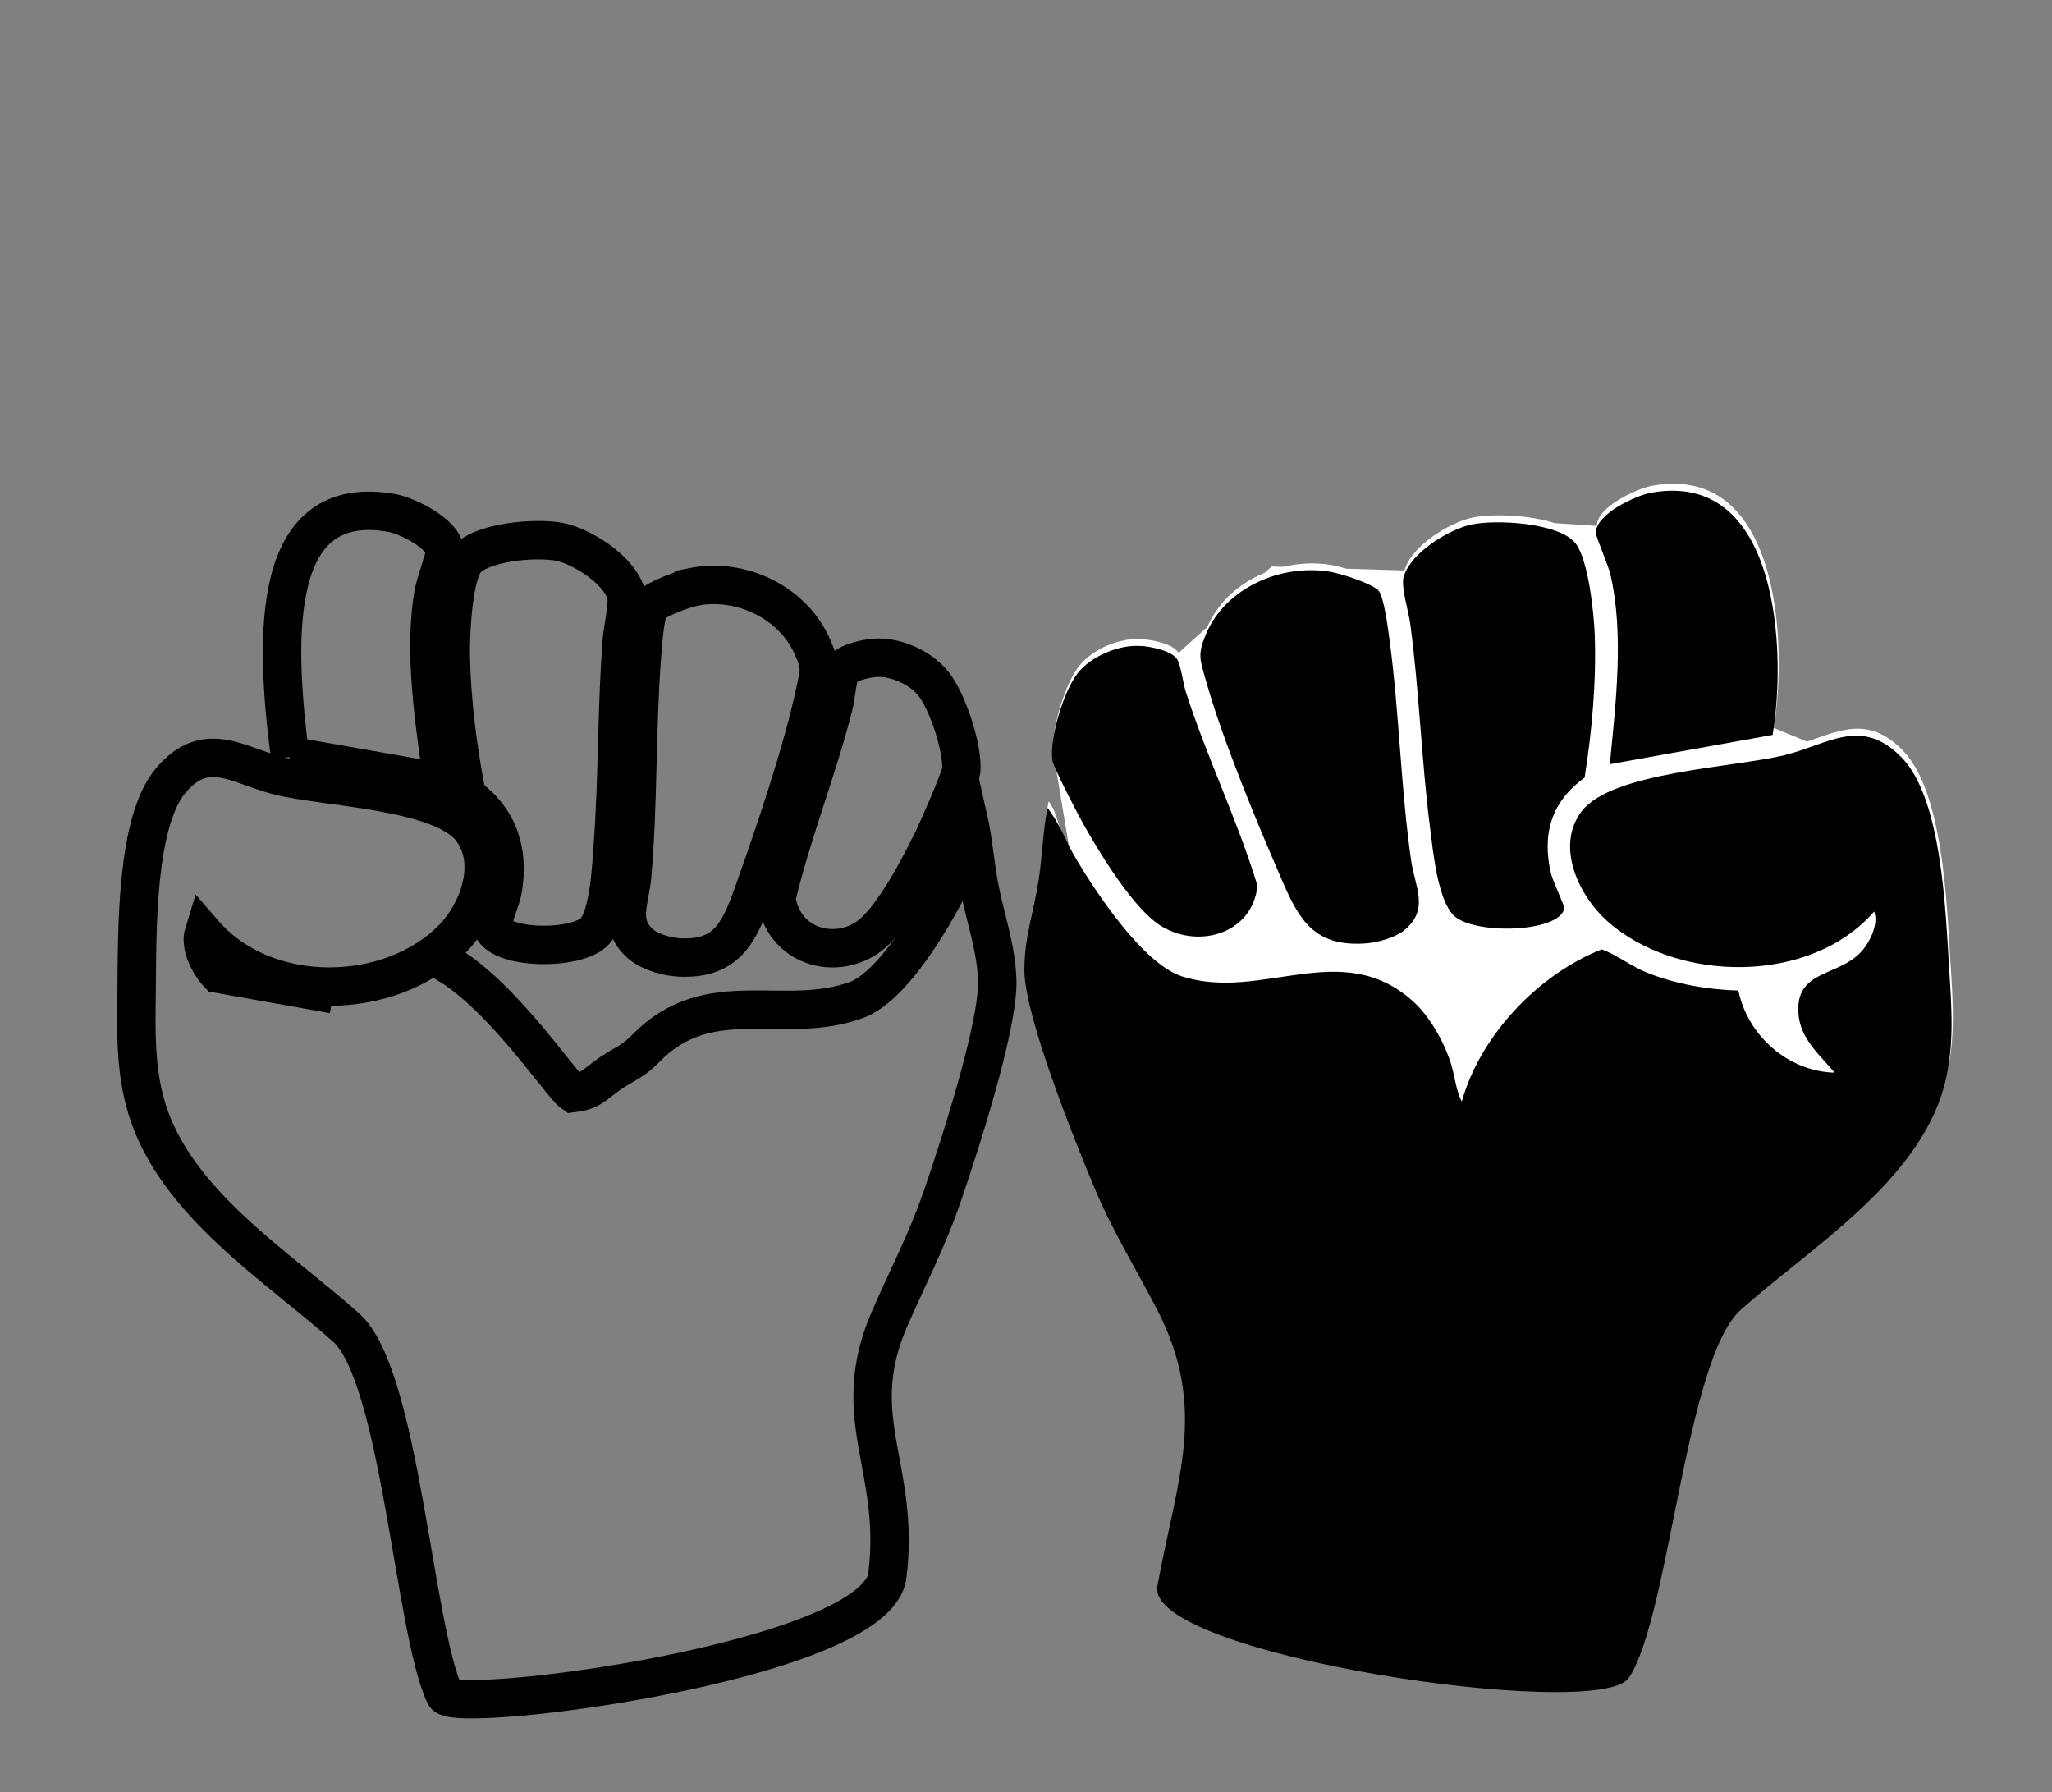
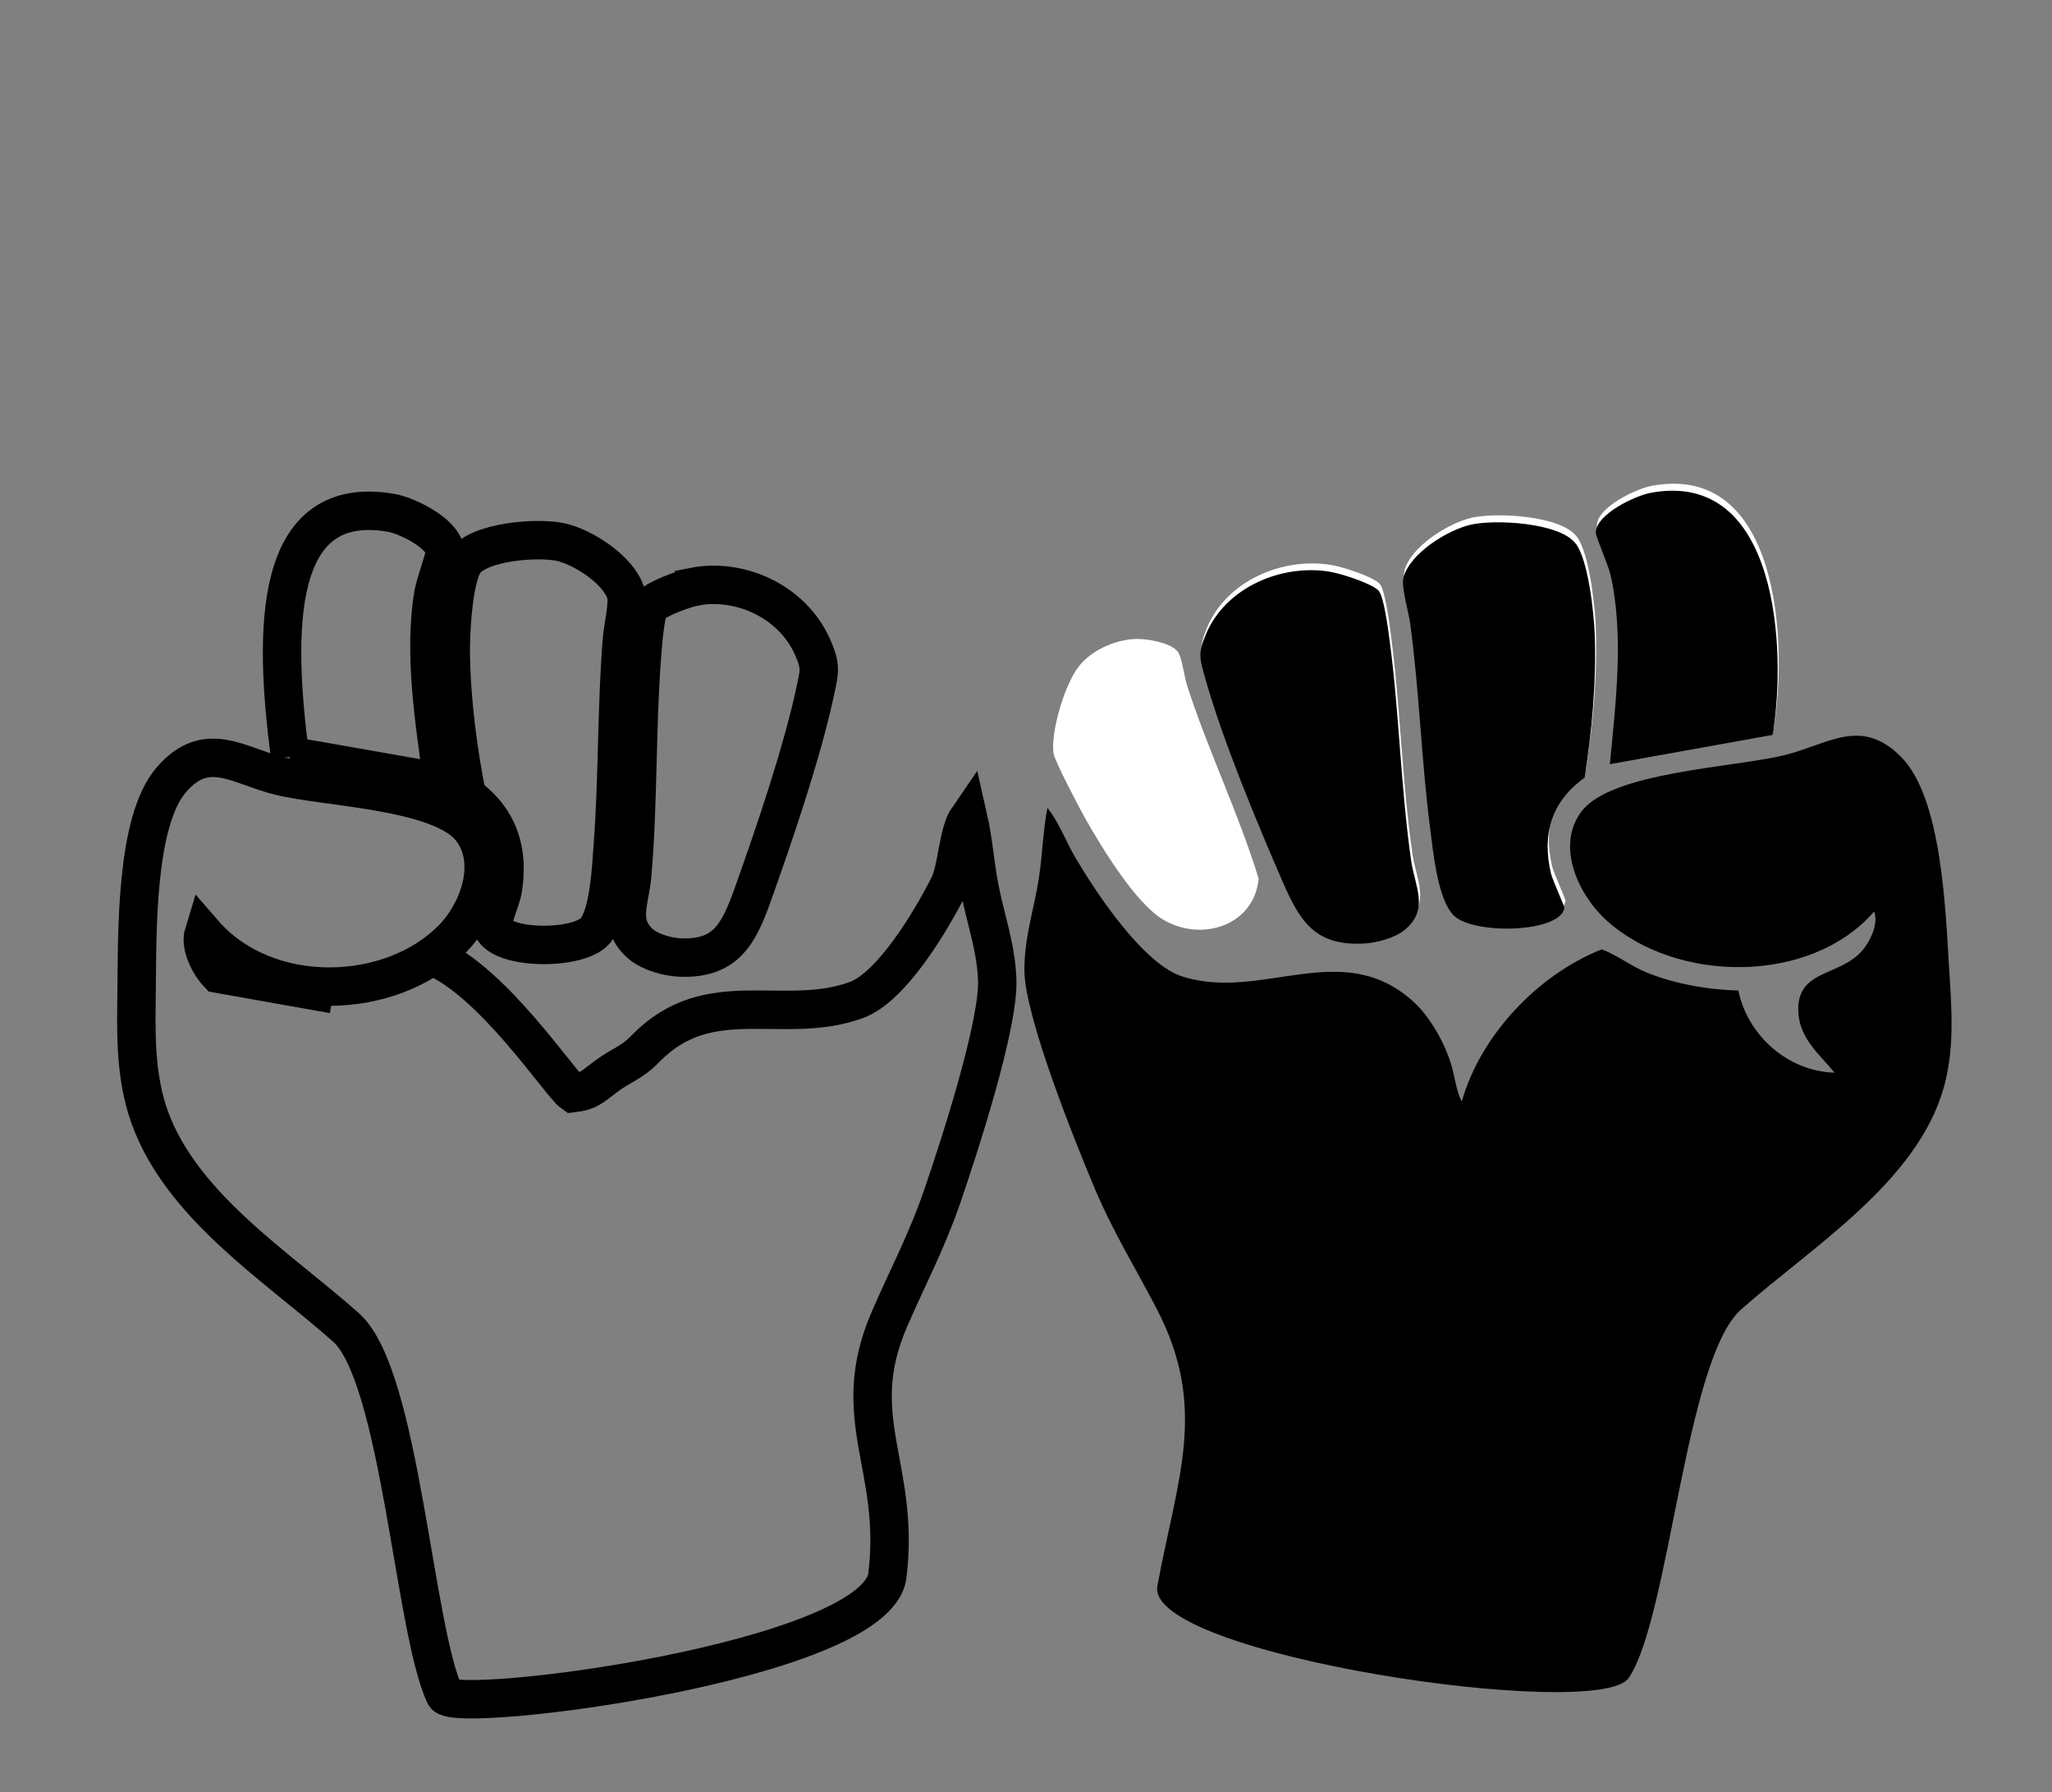
<svg xmlns="http://www.w3.org/2000/svg" width="71" height="62" viewBox="0 0 71 62" fill="none">
  <rect x="0" y="0" width="71" height="62" fill="#808080" stroke="none" />
  <path d="M11.53 34.396L7.552 33.689C7.247 33.37 6.913 32.722 7.048 32.286C9.207 34.776 13.52 34.662 15.667 32.467C16.543 31.57 17.212 29.853 16.3 28.674C15.262 27.333 11.306 27.251 9.672 26.848C8.241 26.495 7.147 25.557 5.921 26.987C4.684 28.428 4.751 32.291 4.727 34.259C4.711 35.637 4.67 37.003 5.08 38.351C6.08 41.637 9.637 43.834 11.978 45.931C13.854 47.611 14.319 56.37 15.392 58.641C15.722 59.338 30.333 57.484 30.703 54.511C31.171 50.748 29.283 49.065 30.781 45.623C31.415 44.167 32.072 42.934 32.602 41.391C33.161 39.764 34.569 35.465 34.504 33.883C34.457 32.746 34.107 31.823 33.895 30.738C33.736 29.928 33.684 29.094 33.5 28.288C33.136 28.813 33.124 30.064 32.833 30.639C32.223 31.848 30.857 34.154 29.624 34.6C27.103 35.515 24.543 34.015 22.34 36.274C21.825 36.803 21.509 36.829 20.929 37.271C20.454 37.632 20.352 37.754 19.822 37.819C19.391 37.52 17.033 33.911 14.948 33.082" stroke="black" stroke-width="1.329" stroke-miterlimit="10" />
  <path d="M16.067 19.453C15.681 20.03 15.587 21.875 15.597 22.617C15.617 24.226 15.845 25.965 16.154 27.533C17.258 28.334 17.624 29.446 17.392 30.806C17.35 31.053 17.002 31.953 17.015 32.015C17.198 32.869 19.992 32.893 20.59 32.209C21.085 31.645 21.151 29.961 21.209 29.17C21.38 26.834 21.333 24.467 21.518 22.132C21.55 21.721 21.759 20.863 21.657 20.53C21.408 19.706 20.156 18.922 19.403 18.755C18.602 18.577 16.55 18.733 16.067 19.452V19.453Z" stroke="black" stroke-width="1.329" stroke-miterlimit="10" />
  <path d="M24.011 20.302C23.662 20.37 22.735 20.706 22.496 20.964C22.321 21.151 22.237 22.369 22.212 22.703C22.018 25.208 22.093 27.79 21.872 30.305C21.794 31.193 21.363 31.967 22.178 32.666C22.515 32.953 23.122 33.112 23.54 33.127C25.078 33.188 25.545 32.353 26.03 30.995C26.764 28.94 27.744 26.074 28.198 23.954C28.351 23.242 28.427 23.079 28.108 22.37C27.394 20.777 25.561 19.992 24.011 20.3V20.302Z" stroke="black" stroke-width="1.329" stroke-miterlimit="10" />
  <path d="M10.033 26.149L15.32 27.076C15.035 24.994 14.645 22.591 14.999 20.529C15.053 20.22 15.406 19.232 15.399 19.096C15.369 18.454 14.065 17.835 13.55 17.745C9.414 17.019 9.469 21.821 10.033 26.151V26.149Z" stroke="black" stroke-width="1.329" stroke-miterlimit="10" />
-   <path d="M30.236 22.762C29.915 22.792 29.238 22.932 29.076 23.253C28.974 23.455 28.922 24.106 28.85 24.39C28.277 26.656 27.395 28.821 26.86 31.081C27.088 32.709 28.81 33.236 29.996 32.443C30.862 31.865 31.842 29.955 32.325 28.953C32.486 28.621 33.241 26.902 33.261 26.649C33.32 25.887 32.783 24.265 32.302 23.661C31.82 23.057 30.925 22.696 30.235 22.762H30.236Z" stroke="black" stroke-width="1.329" stroke-miterlimit="10" />
-   <path d="M60.181 33.484L64.418 32.71C64.727 32.385 65.055 31.73 64.888 31.293C62.696 33.828 58.059 33.785 55.642 31.618C54.656 30.733 53.852 29.021 54.771 27.823C55.818 26.461 60.064 26.312 61.798 25.88C63.316 25.503 64.443 24.544 65.833 25.957C67.234 27.384 67.359 31.26 67.483 33.235C67.57 34.616 67.684 35.987 67.311 37.345C66.403 40.657 62.696 42.922 60.288 45.065C58.36 46.783 57.769 49.042 57.34 51.511C56.176 58.202 39.613 58.637 40.615 53.985C41.407 50.301 41.862 48.496 40.081 45.069C39.327 43.619 38.558 42.393 37.911 40.853C37.228 39.229 35.499 34.94 35.489 33.35C35.483 32.208 35.81 31.276 35.983 30.185C36.111 29.369 36.127 28.532 36.282 27.72C36.7 28.241 36.777 29.496 37.116 30.067C37.832 31.271 39.417 33.561 40.763 33.99C43.517 34.867 46.191 33.32 48.671 35.549C49.251 36.071 49.592 36.092 50.236 36.526C50.765 36.88 50.88 37.002 51.452 37.057C51.9 36.749 54.249 33.091 56.445 32.223" fill="white" />
  <path d="M54.55 18.555C54.995 19.127 55.189 20.976 55.216 21.722C55.276 23.337 55.119 25.085 54.866 26.663C53.721 27.486 53.385 28.607 53.703 29.968C53.761 30.215 54.179 31.111 54.167 31.175C54.014 32.036 51.015 32.105 50.338 31.429C49.778 30.871 49.623 29.183 49.519 28.391C49.216 26.05 49.148 23.674 48.83 21.334C48.775 20.921 48.507 20.065 48.599 19.729C48.825 18.898 50.131 18.089 50.93 17.91C51.781 17.717 53.992 17.84 54.547 18.553L54.55 18.555Z" fill="white" />
  <path d="M46.066 19.546C46.444 19.609 47.457 19.932 47.726 20.184C47.924 20.368 48.076 21.591 48.121 21.925C48.457 24.435 48.507 27.027 48.872 29.547C49.001 30.436 49.504 31.206 48.663 31.921C48.317 32.216 47.673 32.385 47.225 32.408C45.576 32.493 45.033 31.664 44.442 30.311C43.549 28.261 42.354 25.403 41.757 23.283C41.556 22.571 41.468 22.41 41.773 21.693C42.461 20.082 44.389 19.265 46.068 19.547L46.066 19.546Z" fill="white" />
  <path d="M61.371 25.18L55.741 26.196C55.942 24.103 56.239 21.685 55.755 19.621C55.683 19.312 55.253 18.327 55.253 18.19C55.253 17.546 56.621 16.902 57.169 16.804C61.574 16.008 61.861 22.278 61.371 25.18Z" fill="white" />
  <path d="M39.505 22.11C39.852 22.136 40.586 22.266 40.776 22.584C40.897 22.786 40.983 23.436 41.075 23.721C41.806 25.985 42.861 28.142 43.55 30.401C43.388 32.038 41.565 32.597 40.253 31.821C39.293 31.254 38.144 29.354 37.574 28.359C37.383 28.028 36.485 26.316 36.452 26.064C36.35 25.299 36.845 23.664 37.331 23.049C37.818 22.433 38.76 22.057 39.505 22.11Z" fill="white" />
-   <path d="M43.997 19.599L41.771 21.693L40.776 22.589L36.452 26.069L37.117 30.069L36.178 32.209L45.515 39.236L57.603 39.557L65.19 35.447L65.752 29.286L64.203 26.347L61.371 25.183L60.175 19.343L59.043 17.238L55.251 18.193L50.933 17.917L48.602 19.736L43.997 19.599Z" fill="white" />
  <path d="M36.241 27.95C36.658 28.471 36.883 29.128 37.225 29.7C37.94 30.904 39.559 33.352 40.905 33.782C43.659 34.66 46.413 32.413 48.891 34.642C49.47 35.163 49.95 36.023 50.192 36.76C50.338 37.203 50.37 37.718 50.579 38.111C51.216 35.824 53.224 33.71 55.421 32.844C55.951 33.039 56.419 33.417 56.953 33.636C57.931 34.038 59.095 34.243 60.148 34.269C60.469 35.832 61.872 37.069 63.478 37.11C62.954 36.479 62.284 35.944 62.225 35.051C62.127 33.558 63.57 33.795 64.376 32.951C64.687 32.627 65.013 31.971 64.846 31.535C62.652 34.068 58.016 34.023 55.6 31.856C54.615 30.971 53.809 29.257 54.731 28.061C55.779 26.699 60.023 26.553 61.757 26.122C63.275 25.745 64.404 24.786 65.792 26.2C67.193 27.627 67.315 31.503 67.439 33.479C67.526 34.861 67.638 36.232 67.265 37.59C66.356 40.902 62.647 43.164 60.239 45.307C58.309 47.022 57.767 55.985 56.351 58.055C55.312 59.574 39.607 57.259 40.046 54.871C40.726 51.164 41.811 48.728 40.032 45.3C39.28 43.849 38.511 42.623 37.863 41.083C37.183 39.459 35.455 35.168 35.445 33.58C35.439 32.438 35.767 31.506 35.94 30.414C36.069 29.6 36.084 28.762 36.241 27.951V27.95Z" fill="black" />
  <path d="M54.515 18.798C54.959 19.37 55.152 21.219 55.179 21.965C55.237 23.58 55.08 25.328 54.827 26.906C53.682 27.727 53.346 28.849 53.662 30.21C53.719 30.458 54.139 31.354 54.127 31.418C53.973 32.279 50.975 32.346 50.297 31.67C49.737 31.112 49.582 29.425 49.48 28.632C49.179 26.291 49.11 23.915 48.794 21.575C48.739 21.162 48.473 20.306 48.563 19.97C48.791 19.139 50.095 18.331 50.895 18.151C51.746 17.96 53.956 18.082 54.511 18.796L54.515 18.798Z" fill="black" />
  <path d="M46.029 19.783C46.407 19.847 47.42 20.17 47.689 20.422C47.886 20.608 48.037 21.828 48.082 22.163C48.417 24.673 48.465 27.265 48.828 29.785C48.957 30.674 49.458 31.445 48.617 32.159C48.271 32.453 47.626 32.621 47.179 32.644C45.53 32.729 44.987 31.9 44.398 30.546C43.507 28.495 42.312 25.636 41.716 23.516C41.517 22.803 41.427 22.643 41.733 21.925C42.42 20.315 44.35 19.499 46.027 19.782L46.029 19.783Z" fill="black" />
  <path d="M61.331 25.425L55.701 26.438C55.903 24.345 56.201 21.927 55.718 19.863C55.646 19.554 55.216 18.569 55.216 18.432C55.216 17.788 56.585 17.144 57.134 17.046C61.538 16.251 61.823 22.523 61.333 25.423L61.331 25.425Z" fill="black" />
-   <path d="M39.466 22.345C39.812 22.37 40.546 22.501 40.737 22.82C40.857 23.023 40.944 23.673 41.036 23.957C41.767 26.221 42.82 28.38 43.508 30.639C43.345 32.276 41.521 32.835 40.208 32.057C39.25 31.491 38.102 29.591 37.531 28.594C37.341 28.262 36.444 26.549 36.411 26.298C36.309 25.534 36.806 23.899 37.292 23.285C37.755 22.7 38.722 22.294 39.466 22.349V22.345Z" fill="black" />
  <path d="M43.129 52.82C43.377 52.859 43.638 52.934 43.802 53.14C43.868 53.548 43.776 53.951 43.534 54.283L42.83 54.225L43.128 52.82H43.129Z" fill="black" />
  <path d="M43.249 52.26L43.503 51.066C44.664 51.058 44.303 52.718 43.249 52.26Z" fill="black" />
-   <path d="M48.777 54.535L48.215 54.414C48.389 53.974 48.541 53.453 48.828 53.078L48.775 54.533L48.777 54.535Z" fill="black" />
+   <path d="M48.777 54.535C48.389 53.974 48.541 53.453 48.828 53.078L48.775 54.533L48.777 54.535Z" fill="black" />
</svg>